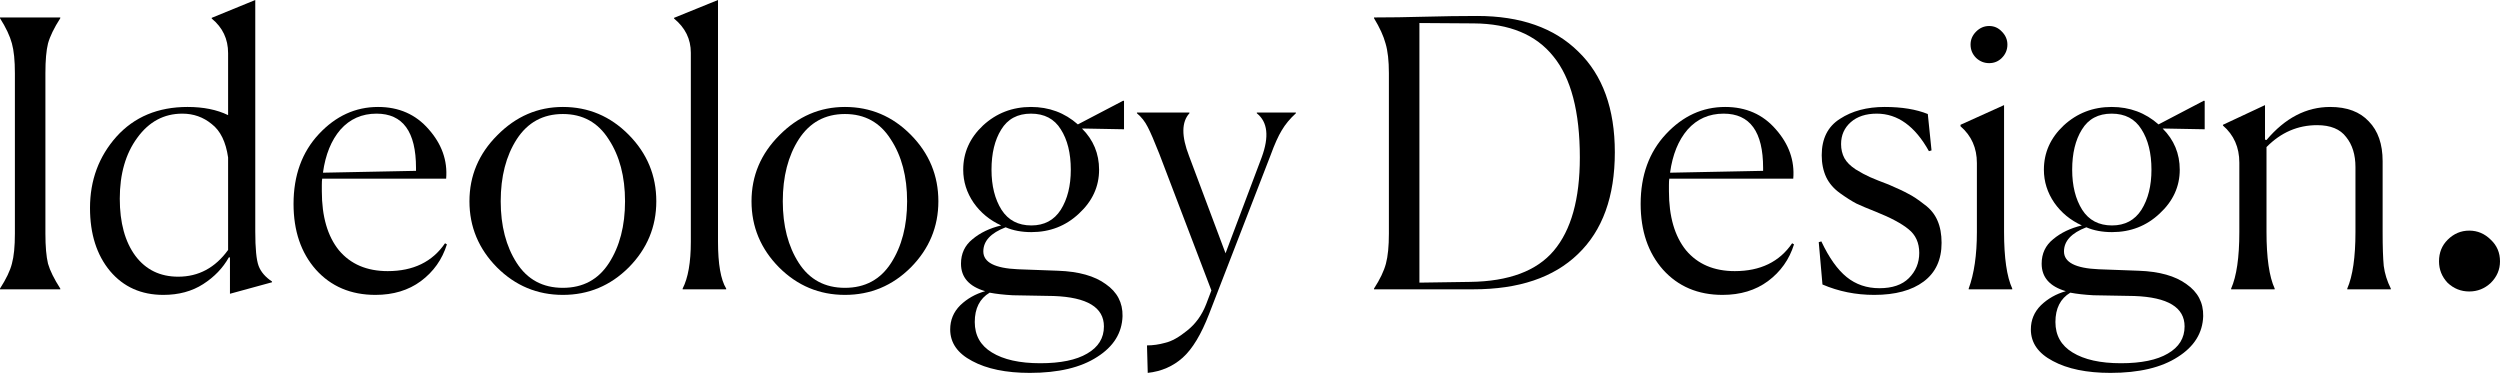
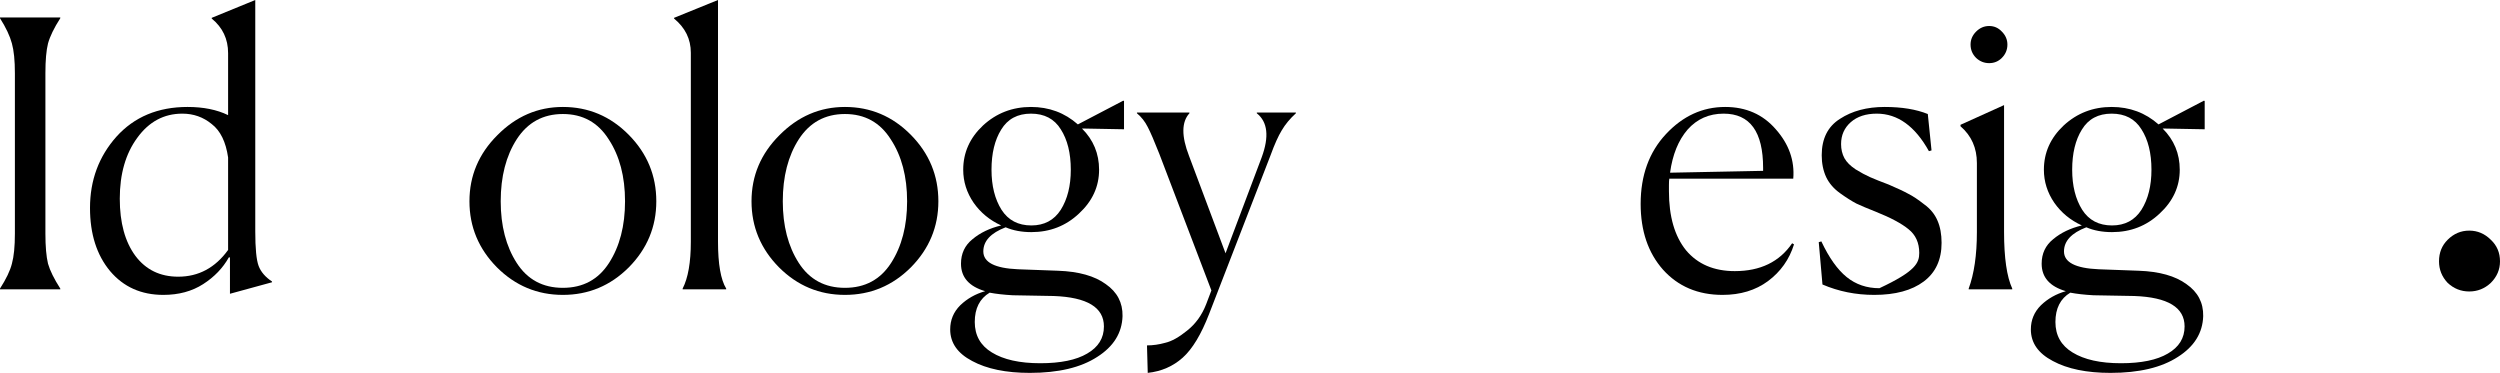
<svg xmlns="http://www.w3.org/2000/svg" width="295" height="44" viewBox="0 0 295 44" fill="none">
  <path d="M0 34.052C0.732 32.912 1.201 31.934 1.405 31.116C1.64 30.268 1.757 29.085 1.757 27.566V8.633C1.757 7.143 1.64 5.975 1.405 5.127C1.171 4.251 0.703 3.258 0 2.147V2.06H7.115V2.147C6.383 3.287 5.9 4.28 5.666 5.127C5.461 5.946 5.358 7.114 5.358 8.633V27.566C5.358 29.085 5.461 30.268 5.666 31.116C5.9 31.934 6.383 32.912 7.115 34.052V34.139H0V34.052Z" fill="black" />
  <path d="M21.03 32.649C23.431 32.649 25.393 31.598 26.916 29.494V18.582C26.652 16.741 26.008 15.426 24.983 14.637C23.988 13.819 22.831 13.41 21.513 13.41C19.347 13.41 17.575 14.36 16.199 16.259C14.823 18.129 14.134 20.525 14.134 23.446C14.134 26.28 14.749 28.53 15.979 30.195C17.209 31.831 18.893 32.649 21.03 32.649ZM27.004 30.37C26.301 31.627 25.291 32.679 23.973 33.526C22.655 34.373 21.089 34.797 19.273 34.797C16.667 34.797 14.574 33.862 12.993 31.992C11.411 30.093 10.621 27.61 10.621 24.542C10.621 21.27 11.66 18.465 13.739 16.128C15.848 13.79 18.644 12.621 22.128 12.621C24.002 12.621 25.598 12.943 26.916 13.586V6.267C26.916 4.602 26.271 3.243 24.983 2.191V2.104L30.122 0V27.303C30.122 29.319 30.254 30.677 30.517 31.378C30.781 32.08 31.308 32.693 32.099 33.219V33.307L27.135 34.665V30.37H27.004Z" fill="black" />
-   <path d="M52.734 28.837C52.178 30.619 51.153 32.065 49.66 33.175C48.196 34.256 46.409 34.797 44.301 34.797C41.402 34.797 39.06 33.803 37.274 31.817C35.517 29.83 34.638 27.244 34.638 24.06C34.638 20.7 35.634 17.953 37.625 15.821C39.616 13.688 41.944 12.621 44.609 12.621C47.068 12.621 49.059 13.498 50.582 15.251C52.134 17.004 52.822 18.947 52.646 21.08H38.02C37.991 21.226 37.976 21.474 37.976 21.825V22.57C37.976 25.55 38.65 27.872 39.997 29.538C41.373 31.174 43.291 31.992 45.751 31.992C48.767 31.992 51.021 30.896 52.514 28.705L52.734 28.837ZM44.433 13.41C42.705 13.41 41.285 14.039 40.172 15.295C39.089 16.551 38.401 18.246 38.108 20.378L49.089 20.159V19.809C49.089 15.543 47.537 13.41 44.433 13.41Z" fill="black" />
  <path d="M74.194 31.554C72.027 33.716 69.435 34.797 66.419 34.797C63.404 34.797 60.812 33.716 58.645 31.554C56.478 29.363 55.395 26.762 55.395 23.753C55.395 20.744 56.493 18.143 58.689 15.952C60.885 13.732 63.462 12.621 66.419 12.621C69.435 12.621 72.027 13.717 74.194 15.908C76.36 18.1 77.444 20.715 77.444 23.753C77.444 26.762 76.36 29.363 74.194 31.554ZM60.973 31.028C62.232 32.985 64.048 33.964 66.419 33.964C68.791 33.964 70.607 32.985 71.866 31.028C73.125 29.07 73.754 26.645 73.754 23.753C73.754 20.831 73.11 18.392 71.822 16.434C70.563 14.447 68.762 13.454 66.419 13.454C64.077 13.454 62.261 14.447 60.973 16.434C59.714 18.392 59.084 20.831 59.084 23.753C59.084 26.645 59.714 29.07 60.973 31.028Z" fill="black" />
  <path d="M80.552 34.052C81.196 32.795 81.518 30.955 81.518 28.53V6.223C81.518 4.616 80.859 3.272 79.541 2.191V2.104L84.724 0V28.486C84.724 31.145 85.046 33 85.69 34.052V34.139H80.552V34.052Z" fill="black" />
  <path d="M107.478 31.554C105.311 33.716 102.72 34.797 99.704 34.797C96.688 34.797 94.097 33.716 91.93 31.554C89.763 29.363 88.679 26.762 88.679 23.753C88.679 20.744 89.778 18.143 91.974 15.952C94.17 13.732 96.746 12.621 99.704 12.621C102.72 12.621 105.311 13.717 107.478 15.908C109.645 18.1 110.728 20.715 110.728 23.753C110.728 26.762 109.645 29.363 107.478 31.554ZM94.257 31.028C95.517 32.985 97.332 33.964 99.704 33.964C102.076 33.964 103.891 32.985 105.15 31.028C106.409 29.07 107.039 26.645 107.039 23.753C107.039 20.831 106.395 18.392 105.106 16.434C103.847 14.447 102.046 13.454 99.704 13.454C97.361 13.454 95.546 14.447 94.257 16.434C92.998 18.392 92.369 20.831 92.369 23.753C92.369 26.645 92.998 29.07 94.257 31.028Z" fill="black" />
  <path d="M121.698 26.602C123.22 26.602 124.377 25.988 125.168 24.761C125.958 23.505 126.354 21.927 126.354 20.028C126.354 18.07 125.958 16.478 125.168 15.251C124.406 14.024 123.235 13.41 121.654 13.41C120.073 13.41 118.902 14.039 118.14 15.295C117.379 16.522 116.998 18.1 116.998 20.028C116.998 21.927 117.394 23.505 118.184 24.761C118.975 25.988 120.146 26.602 121.698 26.602ZM132.459 37.295C132.4 39.282 131.405 40.888 129.472 42.115C127.539 43.372 124.89 44 121.522 44C118.711 44 116.442 43.532 114.714 42.598C112.987 41.692 112.123 40.45 112.123 38.873C112.123 37.762 112.518 36.813 113.309 36.024C114.129 35.235 115.11 34.68 116.252 34.359C114.348 33.803 113.397 32.722 113.397 31.116C113.397 29.918 113.851 28.953 114.758 28.223C115.666 27.463 116.793 26.923 118.14 26.602C116.793 25.988 115.71 25.097 114.89 23.928C114.07 22.73 113.66 21.43 113.66 20.028C113.66 18.012 114.436 16.274 115.988 14.813C117.569 13.352 119.458 12.621 121.654 12.621C123.791 12.621 125.636 13.308 127.188 14.681L132.547 11.877L132.634 11.92V15.251H132.459L127.671 15.163C129.018 16.507 129.692 18.129 129.692 20.028C129.692 22.015 128.901 23.738 127.32 25.199C125.768 26.66 123.894 27.39 121.698 27.39C120.556 27.39 119.546 27.201 118.667 26.821C116.91 27.493 116.032 28.442 116.032 29.669C116.032 30.955 117.394 31.656 120.117 31.773L124.86 31.948C127.291 32.036 129.165 32.562 130.482 33.526C131.829 34.461 132.488 35.717 132.459 37.295ZM122.752 42.861C125.153 42.861 126.998 42.481 128.286 41.721C129.604 40.962 130.263 39.895 130.263 38.522C130.263 36.272 128.286 35.074 124.333 34.928L119.502 34.841C118.448 34.782 117.54 34.68 116.779 34.534C115.607 35.235 115.022 36.389 115.022 37.996C115.022 39.574 115.695 40.772 117.042 41.59C118.418 42.437 120.322 42.861 122.752 42.861Z" fill="black" />
  <path d="M135.345 40.757C136.048 40.757 136.765 40.655 137.497 40.45C138.259 40.275 139.122 39.793 140.089 39.004C141.084 38.215 141.831 37.178 142.329 35.892L142.944 34.271L136.795 18.143C136.209 16.653 135.755 15.602 135.433 14.988C135.111 14.345 134.686 13.805 134.159 13.367V13.279H140.352V13.367C139.415 14.389 139.401 16.069 140.308 18.406L144.613 29.888L148.873 18.582C149.781 16.128 149.59 14.389 148.302 13.367V13.279H152.914V13.367C152.211 14.009 151.655 14.681 151.245 15.383C150.835 16.054 150.396 17.033 149.927 18.319L142.68 37.032C141.743 39.457 140.704 41.181 139.562 42.203C138.42 43.226 137.043 43.825 135.433 44L135.345 40.757Z" fill="black" />
-   <path d="M162.133 34.052C162.835 32.971 163.304 31.992 163.538 31.116C163.772 30.239 163.889 29.056 163.889 27.566V8.633C163.889 7.173 163.758 6.004 163.494 5.127C163.26 4.251 162.806 3.258 162.133 2.147V2.06C163.977 2.06 165.968 2.031 168.106 1.972C170.273 1.914 172.337 1.884 174.299 1.884C179.423 1.884 183.405 3.287 186.245 6.092C189.115 8.867 190.55 12.826 190.55 17.968C190.55 23.198 189.1 27.201 186.202 29.976C183.332 32.752 179.218 34.139 173.86 34.139H162.133V34.052ZM167.491 2.717V33.351L173.464 33.263C178.032 33.205 181.326 31.977 183.347 29.582C185.396 27.157 186.421 23.49 186.421 18.582C186.421 13.177 185.382 9.203 183.303 6.661C181.253 4.09 178.12 2.79 173.904 2.761L167.491 2.717Z" fill="black" />
  <path d="M211.693 28.837C211.136 30.619 210.111 32.065 208.618 33.175C207.154 34.256 205.368 34.797 203.26 34.797C200.361 34.797 198.018 33.803 196.232 31.817C194.475 29.83 193.597 27.244 193.597 24.06C193.597 20.7 194.592 17.953 196.584 15.821C198.575 13.688 200.902 12.621 203.567 12.621C206.027 12.621 208.018 13.498 209.54 15.251C211.092 17.004 211.78 18.947 211.605 21.08H196.979C196.95 21.226 196.935 21.474 196.935 21.825V22.57C196.935 25.55 197.608 27.872 198.955 29.538C200.332 31.174 202.249 31.992 204.709 31.992C207.725 31.992 209.98 30.896 211.473 28.705L211.693 28.837ZM203.391 13.41C201.664 13.41 200.244 14.039 199.131 15.295C198.048 16.551 197.359 18.246 197.067 20.378L208.047 20.159V19.809C208.047 15.543 206.495 13.41 203.391 13.41Z" fill="black" />
-   <path d="M227.92 17.749L227.613 17.837C225.973 14.886 223.923 13.41 221.464 13.41C220.175 13.41 219.151 13.746 218.389 14.418C217.628 15.09 217.247 15.952 217.247 17.004C217.247 17.617 217.379 18.173 217.643 18.669C217.906 19.137 218.345 19.575 218.96 19.984C219.575 20.364 220.146 20.671 220.673 20.904C221.2 21.138 221.932 21.43 222.869 21.781C223.894 22.219 224.67 22.584 225.197 22.877C225.724 23.139 226.339 23.549 227.042 24.104C227.774 24.63 228.301 25.272 228.623 26.032C228.945 26.762 229.106 27.639 229.106 28.661C229.106 30.648 228.403 32.167 226.998 33.219C225.592 34.271 223.645 34.797 221.156 34.797C218.99 34.797 216.954 34.388 215.051 33.57L214.612 28.574L214.919 28.486C215.827 30.414 216.823 31.817 217.906 32.693C218.99 33.57 220.278 34.008 221.771 34.008C223.294 34.008 224.45 33.614 225.241 32.825C226.061 32.007 226.471 31.013 226.471 29.845C226.471 28.647 226.046 27.712 225.197 27.04C224.377 26.368 223.089 25.681 221.332 24.98C220.366 24.6 219.604 24.279 219.048 24.016C218.492 23.724 217.848 23.315 217.116 22.789C216.384 22.263 215.842 21.635 215.49 20.904C215.139 20.145 214.963 19.283 214.963 18.319C214.963 16.361 215.681 14.93 217.116 14.024C218.55 13.089 220.307 12.621 222.386 12.621C224.407 12.621 226.105 12.899 227.481 13.454L227.92 17.749Z" fill="black" />
+   <path d="M227.92 17.749L227.613 17.837C225.973 14.886 223.923 13.41 221.464 13.41C220.175 13.41 219.151 13.746 218.389 14.418C217.628 15.09 217.247 15.952 217.247 17.004C217.247 17.617 217.379 18.173 217.643 18.669C217.906 19.137 218.345 19.575 218.96 19.984C219.575 20.364 220.146 20.671 220.673 20.904C221.2 21.138 221.932 21.43 222.869 21.781C223.894 22.219 224.67 22.584 225.197 22.877C225.724 23.139 226.339 23.549 227.042 24.104C227.774 24.63 228.301 25.272 228.623 26.032C228.945 26.762 229.106 27.639 229.106 28.661C229.106 30.648 228.403 32.167 226.998 33.219C225.592 34.271 223.645 34.797 221.156 34.797C218.99 34.797 216.954 34.388 215.051 33.57L214.612 28.574L214.919 28.486C215.827 30.414 216.823 31.817 217.906 32.693C218.99 33.57 220.278 34.008 221.771 34.008C226.061 32.007 226.471 31.013 226.471 29.845C226.471 28.647 226.046 27.712 225.197 27.04C224.377 26.368 223.089 25.681 221.332 24.98C220.366 24.6 219.604 24.279 219.048 24.016C218.492 23.724 217.848 23.315 217.116 22.789C216.384 22.263 215.842 21.635 215.49 20.904C215.139 20.145 214.963 19.283 214.963 18.319C214.963 16.361 215.681 14.93 217.116 14.024C218.55 13.089 220.307 12.621 222.386 12.621C224.407 12.621 226.105 12.899 227.481 13.454L227.92 17.749Z" fill="black" />
  <path d="M236.874 5.259C236.874 5.873 236.654 6.398 236.215 6.837C235.805 7.246 235.308 7.45 234.722 7.45C234.136 7.45 233.624 7.246 233.185 6.837C232.745 6.398 232.526 5.873 232.526 5.259C232.526 4.675 232.745 4.163 233.185 3.725C233.624 3.287 234.136 3.068 234.722 3.068C235.308 3.068 235.805 3.287 236.215 3.725C236.654 4.163 236.874 4.675 236.874 5.259ZM232.306 34.052C232.95 32.299 233.273 30.078 233.273 27.39V19.239C233.273 17.457 232.628 16.011 231.34 14.9V14.725L236.479 12.402V27.347C236.479 30.414 236.801 32.649 237.445 34.052V34.139H232.306V34.052Z" fill="black" />
  <path d="M249.216 26.602C250.739 26.602 251.896 25.988 252.686 24.761C253.477 23.505 253.872 21.927 253.872 20.028C253.872 18.07 253.477 16.478 252.686 15.251C251.925 14.024 250.754 13.41 249.172 13.41C247.591 13.41 246.42 14.039 245.659 15.295C244.897 16.522 244.517 18.1 244.517 20.028C244.517 21.927 244.912 23.505 245.703 24.761C246.493 25.988 247.664 26.602 249.216 26.602ZM259.977 37.295C259.919 39.282 258.923 40.888 256.991 42.115C255.058 43.372 252.408 44 249.041 44C246.23 44 243.96 43.532 242.233 42.598C240.505 41.692 239.641 40.45 239.641 38.873C239.641 37.762 240.037 36.813 240.827 36.024C241.647 35.235 242.628 34.68 243.77 34.359C241.867 33.803 240.915 32.722 240.915 31.116C240.915 29.918 241.369 28.953 242.277 28.223C243.184 27.463 244.312 26.923 245.659 26.602C244.312 25.988 243.228 25.097 242.409 23.928C241.589 22.73 241.179 21.43 241.179 20.028C241.179 18.012 241.955 16.274 243.507 14.813C245.088 13.352 246.976 12.621 249.172 12.621C251.31 12.621 253.155 13.308 254.707 14.681L260.065 11.877L260.153 11.92V15.251H259.977L255.19 15.163C256.537 16.507 257.21 18.129 257.21 20.028C257.21 22.015 256.42 23.738 254.838 25.199C253.286 26.66 251.412 27.39 249.216 27.39C248.074 27.39 247.064 27.201 246.186 26.821C244.429 27.493 243.55 28.442 243.55 29.669C243.55 30.955 244.912 31.656 247.635 31.773L252.379 31.948C254.809 32.036 256.683 32.562 258.001 33.526C259.348 34.461 260.006 35.717 259.977 37.295ZM250.271 42.861C252.672 42.861 254.516 42.481 255.805 41.721C257.122 40.962 257.781 39.895 257.781 38.522C257.781 36.272 255.805 35.074 251.852 34.928L247.02 34.841C245.966 34.782 245.058 34.68 244.297 34.534C243.126 35.235 242.54 36.389 242.54 37.996C242.54 39.574 243.214 40.772 244.561 41.59C245.937 42.437 247.84 42.861 250.271 42.861Z" fill="black" />
-   <path d="M268.413 34.139H263.274V34.052C263.919 32.591 264.241 30.37 264.241 27.39V19.195C264.241 17.384 263.596 15.923 262.308 14.813V14.725L267.271 12.402V16.478L267.447 16.522C269.643 13.922 272.147 12.621 274.958 12.621C276.949 12.621 278.471 13.191 279.525 14.331C280.609 15.441 281.15 17.004 281.15 19.02V27.347C281.15 29.129 281.194 30.473 281.282 31.378C281.399 32.284 281.678 33.175 282.117 34.052V34.139H276.978V34.052C277.622 32.562 277.944 30.341 277.944 27.39V19.721C277.944 18.26 277.578 17.077 276.846 16.171C276.143 15.236 275.001 14.769 273.42 14.769C271.136 14.769 269.145 15.631 267.447 17.355V27.347C267.447 30.414 267.769 32.649 268.413 34.052V34.139Z" fill="black" />
  <path d="M293.917 33.377C293.196 34.055 292.346 34.394 291.37 34.394C290.393 34.394 289.544 34.055 288.822 33.377C288.143 32.657 287.803 31.809 287.803 30.835C287.803 29.818 288.143 28.971 288.822 28.293C289.544 27.573 290.393 27.213 291.37 27.213C292.346 27.213 293.196 27.573 293.917 28.293C294.639 28.971 295 29.818 295 30.835C295 31.809 294.639 32.657 293.917 33.377Z" fill="black" />
</svg>